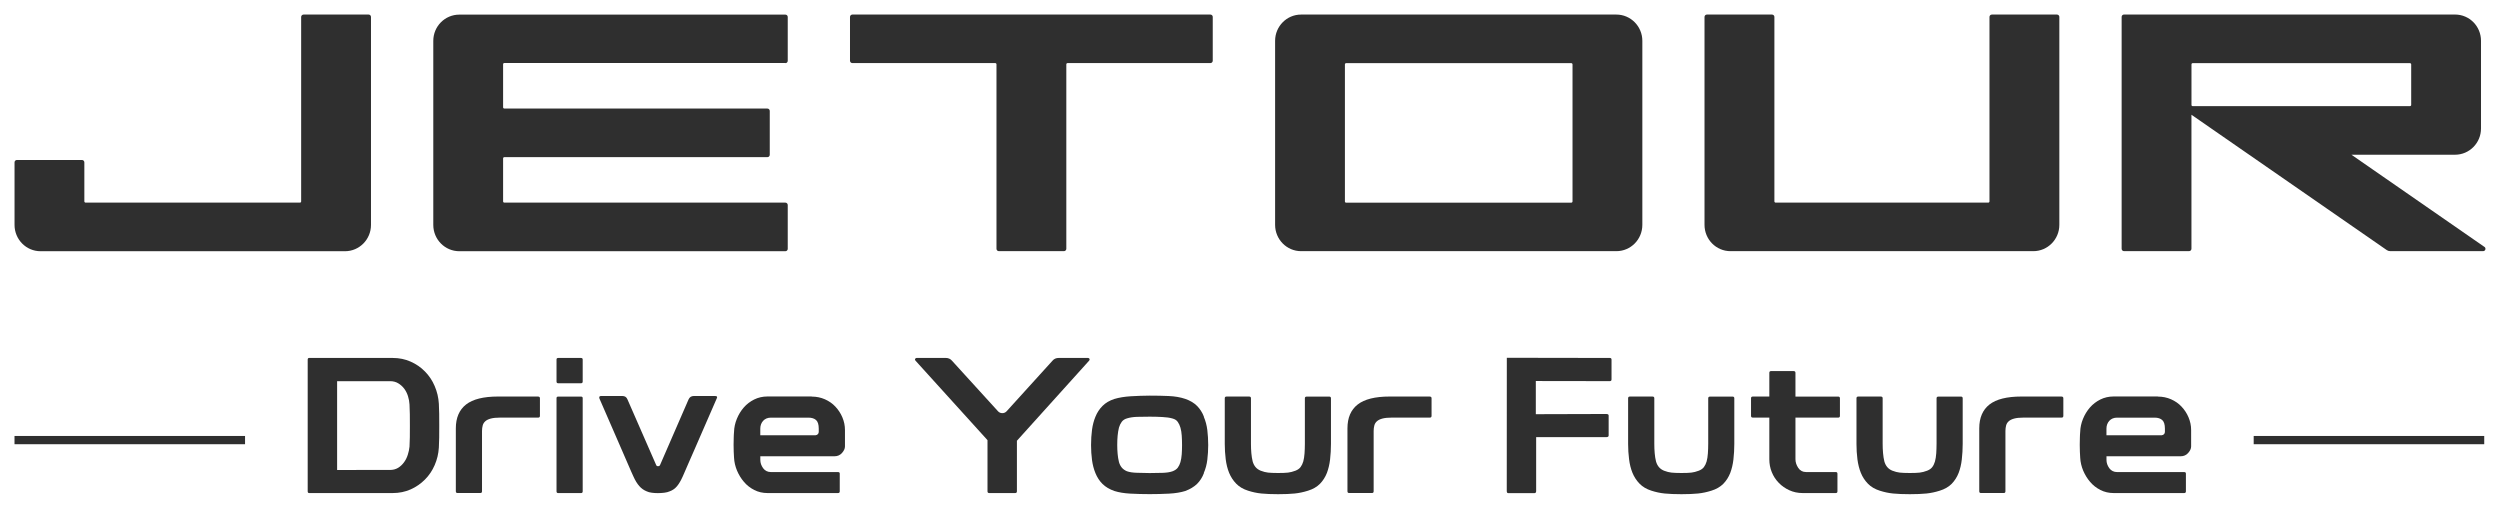
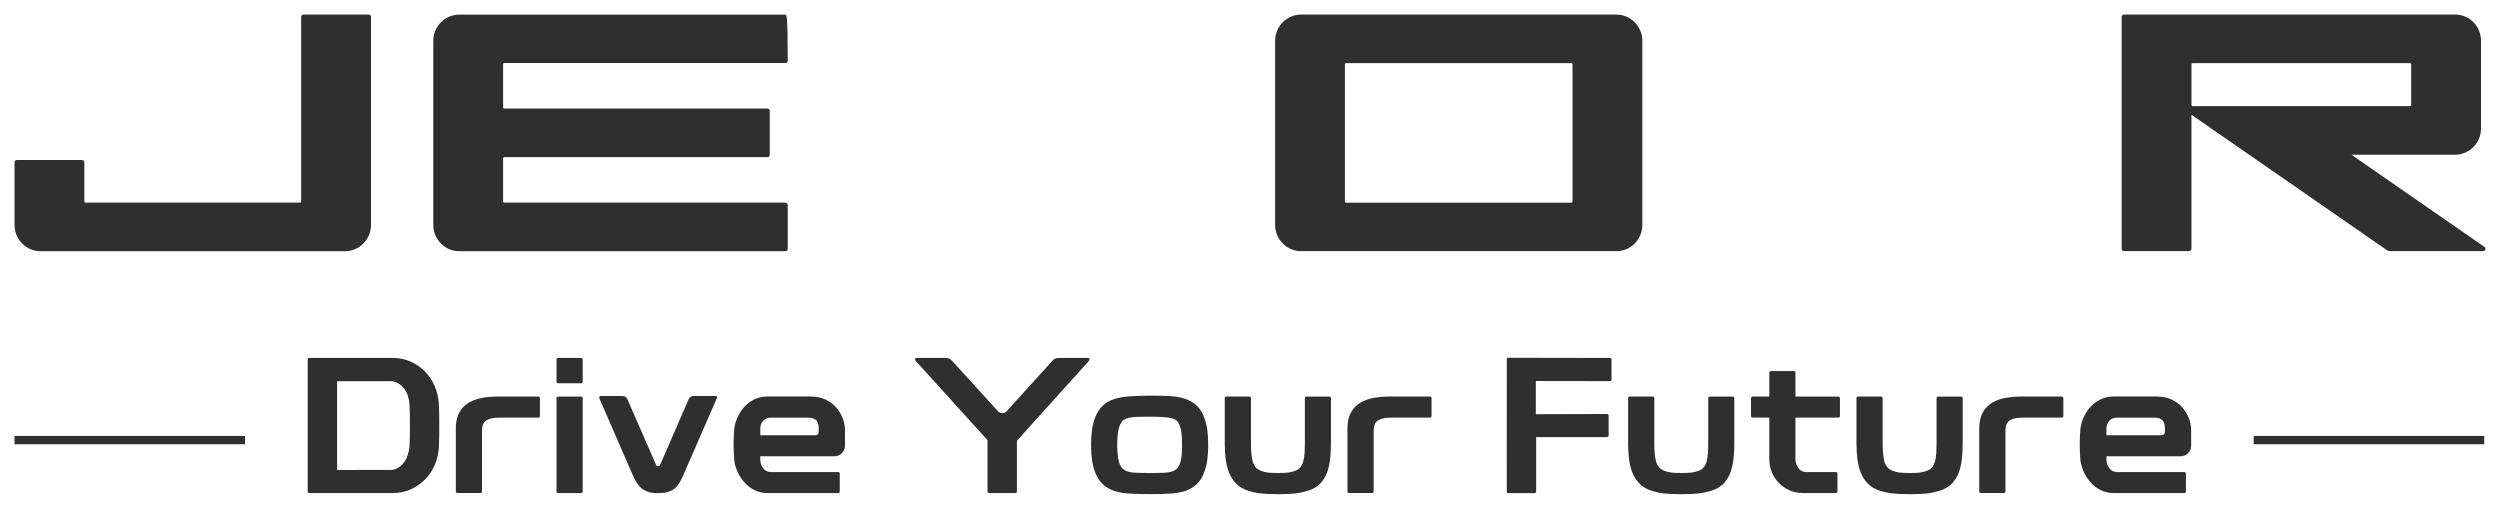
<svg xmlns="http://www.w3.org/2000/svg" viewBox="5417.002 5056 171.998 35">
  <path fill="#2f2f2f" stroke="none" fill-opacity="1" stroke-width="1" stroke-opacity="1" clip-rule="evenodd" font-size-adjust="none" text-rendering="geometricprecision" class="fil0" id="tSvg84781c8ae8" title="Path 4" d="M 5528.206 5057.002 C 5520.976 5057.002 5513.745 5057.002 5506.515 5057.002 C 5505.53 5057.002 5504.728 5057.812 5504.728 5058.809 C 5504.728 5063.029 5504.728 5067.249 5504.728 5071.469 C 5504.728 5072.468 5505.528 5073.28 5506.515 5073.28 C 5513.745 5073.28 5520.976 5073.28 5528.206 5073.28 C 5529.197 5073.28 5529.994 5072.47 5529.994 5071.469 C 5529.994 5067.249 5529.994 5063.029 5529.994 5058.809 C 5529.994 5057.814 5529.193 5057.002 5528.206 5057.002C 5528.206 5057.002 5528.206 5057.002 5528.206 5057.002Z M 5509.531 5069.858 C 5509.531 5066.715 5509.531 5063.573 5509.531 5060.43 C 5509.531 5060.387 5509.566 5060.345 5509.608 5060.345 C 5514.774 5060.345 5519.941 5060.345 5525.107 5060.345 C 5525.149 5060.345 5525.19 5060.38 5525.19 5060.43 C 5525.19 5063.573 5525.19 5066.715 5525.19 5069.858 C 5525.19 5069.901 5525.156 5069.943 5525.107 5069.943 C 5519.941 5069.943 5514.774 5069.943 5509.608 5069.943C 5509.566 5069.943 5509.531 5069.908 5509.531 5069.858Z" style="" />
  <path fill="#2f2f2f" stroke="none" fill-opacity="1" stroke-width="1" stroke-opacity="1" clip-rule="evenodd" font-size-adjust="none" text-rendering="geometricprecision" class="fil0" id="tSvg13c5f3a2091" title="Path 5" d="M 5442.367 5057.002 C 5440.874 5057.002 5439.38 5057.002 5437.886 5057.002 C 5437.798 5057.002 5437.721 5057.076 5437.721 5057.165 C 5437.721 5061.395 5437.721 5065.626 5437.721 5069.856 C 5437.721 5069.899 5437.69 5069.941 5437.641 5069.941 C 5432.724 5069.941 5427.806 5069.941 5422.889 5069.941 C 5422.846 5069.941 5422.805 5069.901 5422.805 5069.856 C 5422.805 5068.961 5422.805 5068.065 5422.805 5067.17 C 5422.805 5067.081 5422.732 5067.007 5422.644 5067.007 C 5421.151 5067.007 5419.657 5067.007 5418.163 5067.007 C 5418.071 5067.007 5418.002 5067.081 5418.002 5067.17 C 5418.002 5068.604 5418.002 5070.039 5418.002 5071.473 C 5418.002 5072.472 5418.803 5073.284 5419.789 5073.284 C 5426.773 5073.284 5433.756 5073.284 5440.739 5073.284 C 5441.723 5073.284 5442.526 5072.474 5442.526 5071.473 C 5442.526 5066.705 5442.526 5061.937 5442.526 5057.169C 5442.526 5057.076 5442.457 5057.002 5442.367 5057.002Z" style="" />
-   <path fill="#2f2f2f" stroke="none" fill-opacity="1" stroke-width="1" stroke-opacity="1" clip-rule="evenodd" font-size-adjust="none" text-rendering="geometricprecision" class="fil0" id="tSvgf5699af8ec" title="Path 6" d="M 5500.277 5057.002 C 5492.065 5057.002 5483.854 5057.002 5475.642 5057.002 C 5475.555 5057.002 5475.481 5057.076 5475.481 5057.165 C 5475.481 5058.169 5475.481 5059.174 5475.481 5060.179 C 5475.481 5060.267 5475.555 5060.341 5475.642 5060.341 C 5478.92 5060.341 5482.198 5060.341 5485.475 5060.341 C 5485.522 5060.341 5485.559 5060.376 5485.559 5060.426 C 5485.559 5064.656 5485.559 5068.887 5485.559 5073.117 C 5485.559 5073.206 5485.632 5073.28 5485.724 5073.28 C 5487.216 5073.28 5488.707 5073.28 5490.199 5073.28 C 5490.291 5073.28 5490.364 5073.206 5490.364 5073.117 C 5490.364 5068.887 5490.364 5064.656 5490.364 5060.426 C 5490.364 5060.383 5490.399 5060.341 5490.444 5060.341 C 5493.721 5060.341 5496.999 5060.341 5500.277 5060.341 C 5500.364 5060.341 5500.438 5060.267 5500.438 5060.179 C 5500.438 5059.174 5500.438 5058.169 5500.438 5057.165C 5500.442 5057.076 5500.364 5057.002 5500.277 5057.002Z" style="" />
-   <path fill="#2f2f2f" stroke="none" fill-opacity="1" stroke-width="1" stroke-opacity="1" clip-rule="evenodd" font-size-adjust="none" text-rendering="geometricprecision" class="fil0" id="tSvg29a03d347d" title="Path 7" d="M 5558.522 5057.002 C 5557.029 5057.002 5555.535 5057.002 5554.041 5057.002 C 5553.949 5057.002 5553.876 5057.076 5553.876 5057.165 C 5553.876 5061.395 5553.876 5065.626 5553.876 5069.856 C 5553.876 5069.899 5553.841 5069.941 5553.798 5069.941 C 5548.92 5069.941 5544.041 5069.941 5539.162 5069.941 C 5539.119 5069.941 5539.079 5069.901 5539.079 5069.856 C 5539.079 5065.626 5539.079 5061.395 5539.079 5057.165 C 5539.079 5057.072 5539.005 5057.002 5538.914 5057.002 C 5537.42 5057.002 5535.926 5057.002 5534.432 5057.002 C 5534.345 5057.002 5534.271 5057.076 5534.271 5057.165 C 5534.271 5061.933 5534.271 5066.701 5534.271 5071.469 C 5534.271 5072.468 5535.068 5073.28 5536.058 5073.28 C 5543.003 5073.28 5549.947 5073.28 5556.892 5073.28 C 5557.88 5073.28 5558.683 5072.47 5558.683 5071.469 C 5558.683 5066.701 5558.683 5061.933 5558.683 5057.165 C 5558.687 5057.076 5558.61 5057.002 5558.522 5057.002C 5558.522 5057.002 5558.522 5057.002 5558.522 5057.002Z" style="" />
  <path fill="#2f2f2f" stroke="none" fill-opacity="1" stroke-width="1" stroke-opacity="1" clip-rule="evenodd" font-size-adjust="none" text-rendering="geometricprecision" class="fil0" id="tSvgc27aca1490" title="Path 8" d="M 5587.927 5072.985 C 5584.878 5070.872 5581.829 5068.758 5578.779 5066.645 C 5581.155 5066.645 5583.53 5066.645 5585.906 5066.645 C 5586.89 5066.645 5587.693 5065.839 5587.693 5064.838 C 5587.693 5062.828 5587.693 5060.817 5587.693 5058.807 C 5587.693 5057.806 5586.896 5057 5585.906 5057 C 5578.314 5057 5570.722 5057 5563.13 5057 C 5563.038 5057 5562.969 5057.074 5562.969 5057.163 C 5562.969 5062.48 5562.969 5067.798 5562.969 5073.115 C 5562.969 5073.203 5563.038 5073.278 5563.13 5073.278 C 5564.624 5073.278 5566.118 5073.278 5567.611 5073.278 C 5567.699 5073.278 5567.772 5073.203 5567.772 5073.115 C 5567.772 5070.042 5567.772 5066.968 5567.772 5063.895 C 5572.253 5066.999 5576.734 5070.103 5581.214 5073.208 C 5581.284 5073.255 5581.363 5073.278 5581.445 5073.278 C 5583.574 5073.278 5585.704 5073.278 5587.834 5073.278 C 5587.999 5073.282 5588.06 5073.076 5587.929 5072.983C 5587.929 5072.983 5587.929 5072.983 5587.927 5072.985Z M 5567.852 5060.345 C 5572.837 5060.345 5577.821 5060.345 5582.806 5060.345 C 5582.849 5060.345 5582.89 5060.38 5582.89 5060.43 C 5582.89 5061.361 5582.89 5062.292 5582.89 5063.223 C 5582.89 5063.266 5582.851 5063.301 5582.806 5063.301 C 5577.821 5063.301 5572.837 5063.301 5567.852 5063.301 C 5567.809 5063.301 5567.774 5063.266 5567.774 5063.223 C 5567.774 5062.292 5567.774 5061.361 5567.774 5060.43C 5567.774 5060.383 5567.809 5060.345 5567.852 5060.345Z" style="" />
-   <path fill="#2f2f2f" stroke="none" fill-opacity="1" stroke-width="1" stroke-opacity="1" clip-rule="evenodd" font-size-adjust="none" text-rendering="geometricprecision" class="fil0" id="tSvg13c161f707c" title="Path 9" d="M 5471.037 5060.345 C 5471.128 5060.345 5471.198 5060.271 5471.198 5060.183 C 5471.198 5059.178 5471.198 5058.174 5471.198 5057.169 C 5471.198 5057.076 5471.124 5057.006 5471.037 5057.006 C 5463.559 5057.006 5456.081 5057.006 5448.603 5057.006 C 5447.613 5057.006 5446.812 5057.812 5446.812 5058.813 C 5446.812 5063.033 5446.812 5067.253 5446.812 5071.473 C 5446.812 5072.472 5447.613 5073.284 5448.603 5073.284 C 5456.081 5073.284 5463.559 5073.284 5471.037 5073.284 C 5471.128 5073.284 5471.198 5073.21 5471.198 5073.121 C 5471.198 5072.117 5471.198 5071.112 5471.198 5070.107 C 5471.198 5070.015 5471.124 5069.941 5471.037 5069.941 C 5464.591 5069.941 5458.145 5069.941 5451.699 5069.941 C 5451.652 5069.941 5451.615 5069.901 5451.615 5069.856 C 5451.615 5068.869 5451.615 5067.883 5451.615 5066.896 C 5451.615 5066.853 5451.65 5066.812 5451.699 5066.812 C 5457.731 5066.812 5463.763 5066.812 5469.796 5066.812 C 5469.887 5066.812 5469.961 5066.742 5469.961 5066.649 C 5469.961 5065.644 5469.961 5064.64 5469.961 5063.635 C 5469.961 5063.542 5469.887 5063.468 5469.796 5063.468 C 5463.763 5063.468 5457.731 5063.468 5451.699 5063.468 C 5451.652 5063.468 5451.615 5063.429 5451.615 5063.384 C 5451.615 5062.396 5451.615 5061.408 5451.615 5060.42 C 5451.615 5060.376 5451.65 5060.335 5451.699 5060.335 C 5458.145 5060.335 5464.591 5060.335 5471.037 5060.335C 5471.037 5060.338 5471.037 5060.341 5471.037 5060.345Z" style="" />
+   <path fill="#2f2f2f" stroke="none" fill-opacity="1" stroke-width="1" stroke-opacity="1" clip-rule="evenodd" font-size-adjust="none" text-rendering="geometricprecision" class="fil0" id="tSvg13c161f707c" title="Path 9" d="M 5471.037 5060.345 C 5471.128 5060.345 5471.198 5060.271 5471.198 5060.183 C 5471.198 5057.076 5471.124 5057.006 5471.037 5057.006 C 5463.559 5057.006 5456.081 5057.006 5448.603 5057.006 C 5447.613 5057.006 5446.812 5057.812 5446.812 5058.813 C 5446.812 5063.033 5446.812 5067.253 5446.812 5071.473 C 5446.812 5072.472 5447.613 5073.284 5448.603 5073.284 C 5456.081 5073.284 5463.559 5073.284 5471.037 5073.284 C 5471.128 5073.284 5471.198 5073.21 5471.198 5073.121 C 5471.198 5072.117 5471.198 5071.112 5471.198 5070.107 C 5471.198 5070.015 5471.124 5069.941 5471.037 5069.941 C 5464.591 5069.941 5458.145 5069.941 5451.699 5069.941 C 5451.652 5069.941 5451.615 5069.901 5451.615 5069.856 C 5451.615 5068.869 5451.615 5067.883 5451.615 5066.896 C 5451.615 5066.853 5451.65 5066.812 5451.699 5066.812 C 5457.731 5066.812 5463.763 5066.812 5469.796 5066.812 C 5469.887 5066.812 5469.961 5066.742 5469.961 5066.649 C 5469.961 5065.644 5469.961 5064.64 5469.961 5063.635 C 5469.961 5063.542 5469.887 5063.468 5469.796 5063.468 C 5463.763 5063.468 5457.731 5063.468 5451.699 5063.468 C 5451.652 5063.468 5451.615 5063.429 5451.615 5063.384 C 5451.615 5062.396 5451.615 5061.408 5451.615 5060.42 C 5451.615 5060.376 5451.65 5060.335 5451.699 5060.335 C 5458.145 5060.335 5464.591 5060.335 5471.037 5060.335C 5471.037 5060.338 5471.037 5060.341 5471.037 5060.345Z" style="" />
  <path fill="#2f2f2f" stroke="none" fill-opacity="1" stroke-width="1" stroke-opacity="1" clip-rule="evenodd" font-size-adjust="none" text-rendering="geometricprecision" class="fil0" id="tSvgbb00e09996" title="Path 10" d="M 5444.02 5080.627 C 5444.468 5080.627 5444.878 5080.712 5445.253 5080.879 C 5445.628 5081.046 5445.96 5081.27 5446.237 5081.557 C 5446.517 5081.839 5446.743 5082.172 5446.908 5082.562 C 5447.073 5082.945 5447.169 5083.351 5447.195 5083.777 C 5447.203 5083.963 5447.213 5084.191 5447.218 5084.461 C 5447.222 5084.731 5447.222 5085.007 5447.222 5085.289 C 5447.222 5085.571 5447.218 5085.849 5447.218 5086.113 C 5447.213 5086.377 5447.205 5086.607 5447.195 5086.791 C 5447.169 5087.217 5447.073 5087.619 5446.908 5087.998 C 5446.743 5088.377 5446.521 5088.711 5446.237 5088.993 C 5445.958 5089.275 5445.628 5089.504 5445.253 5089.671 C 5444.878 5089.837 5444.464 5089.922 5444.02 5089.922 C 5442.105 5089.922 5440.19 5089.922 5438.275 5089.922 C 5438.206 5089.922 5438.171 5089.883 5438.171 5089.802 C 5438.171 5086.783 5438.171 5083.764 5438.171 5080.745 C 5438.171 5080.667 5438.206 5080.625 5438.275 5080.625C 5440.19 5080.625 5442.105 5080.625 5444.02 5080.627Z M 5443.837 5088.332 C 5444.047 5088.332 5444.228 5088.284 5444.391 5088.187 C 5444.548 5088.091 5444.682 5087.963 5444.797 5087.808 C 5444.911 5087.654 5444.996 5087.483 5445.057 5087.289 C 5445.119 5087.1 5445.157 5086.91 5445.176 5086.725 C 5445.184 5086.548 5445.188 5086.333 5445.198 5086.082 C 5445.202 5085.831 5445.202 5085.567 5445.202 5085.293 C 5445.202 5085.019 5445.198 5084.751 5445.198 5084.496 C 5445.194 5084.241 5445.184 5084.016 5445.176 5083.831 C 5445.167 5083.645 5445.133 5083.456 5445.072 5083.258 C 5445.011 5083.064 5444.923 5082.891 5444.811 5082.739 C 5444.697 5082.589 5444.558 5082.465 5444.397 5082.368 C 5444.236 5082.271 5444.049 5082.224 5443.839 5082.224 C 5442.624 5082.224 5441.41 5082.224 5440.195 5082.224 C 5440.195 5084.261 5440.195 5086.297 5440.195 5088.334C 5441.41 5088.334 5442.624 5088.334 5443.837 5088.332Z" style="" />
  <path fill="#2f2f2f" stroke="none" fill-opacity="1" stroke-width="1" stroke-opacity="1" clip-rule="evenodd" font-size-adjust="none" text-rendering="geometricprecision" class="fil0" id="tSvge0ff82e80f" title="Path 11" d="M 5454.03 5083.285 C 5454.108 5083.285 5454.149 5083.324 5454.149 5083.404 C 5454.149 5083.807 5454.149 5084.209 5454.149 5084.611 C 5454.149 5084.69 5454.11 5084.731 5454.03 5084.731 C 5453.154 5084.731 5452.278 5084.731 5451.401 5084.731 C 5451.141 5084.731 5450.927 5084.754 5450.766 5084.797 C 5450.605 5084.84 5450.478 5084.902 5450.391 5084.982 C 5450.303 5085.06 5450.242 5085.157 5450.211 5085.273 C 5450.181 5085.388 5450.164 5085.516 5450.164 5085.656 C 5450.164 5087.037 5450.164 5088.419 5450.164 5089.8 C 5450.164 5089.881 5450.126 5089.92 5450.046 5089.92 C 5449.524 5089.92 5449.003 5089.92 5448.481 5089.92 C 5448.404 5089.92 5448.363 5089.881 5448.363 5089.8 C 5448.363 5088.357 5448.363 5086.914 5448.363 5085.47 C 5448.363 5084.743 5448.599 5084.197 5449.064 5083.831 C 5449.535 5083.464 5450.266 5083.281 5451.265 5083.281 C 5452.186 5083.281 5453.107 5083.281 5454.028 5083.281C 5454.028 5083.282 5454.028 5083.283 5454.03 5083.285Z" style="" />
  <path fill="#2f2f2f" stroke="none" fill-opacity="1" stroke-width="1" stroke-opacity="1" clip-rule="evenodd" font-size-adjust="none" text-rendering="geometricprecision" class="fil0" id="tSvg117bb56de6f" title="Path 12" d="M 5456.973 5080.627 C 5457.051 5080.627 5457.091 5080.663 5457.091 5080.733 C 5457.091 5081.238 5457.091 5081.743 5457.091 5082.249 C 5457.091 5082.327 5457.053 5082.368 5456.973 5082.368 C 5456.451 5082.368 5455.93 5082.368 5455.408 5082.368 C 5455.331 5082.368 5455.29 5082.329 5455.29 5082.249 C 5455.29 5081.743 5455.29 5081.238 5455.29 5080.733 C 5455.29 5080.663 5455.328 5080.627 5455.408 5080.627C 5455.93 5080.627 5456.451 5080.627 5456.973 5080.627Z M 5456.973 5083.285 C 5457.051 5083.285 5457.091 5083.32 5457.091 5083.39 C 5457.091 5085.528 5457.091 5087.666 5457.091 5089.804 C 5457.091 5089.883 5457.053 5089.924 5456.973 5089.924 C 5456.451 5089.924 5455.93 5089.924 5455.408 5089.924 C 5455.331 5089.924 5455.29 5089.885 5455.29 5089.804 C 5455.29 5087.666 5455.29 5085.528 5455.29 5083.39 C 5455.29 5083.32 5455.328 5083.285 5455.408 5083.285C 5455.93 5083.285 5456.451 5083.285 5456.973 5083.285Z" style="" />
  <path fill="#2f2f2f" stroke="none" fill-opacity="1" stroke-width="1" stroke-opacity="1" clip-rule="evenodd" font-size-adjust="none" text-rendering="geometricprecision" class="fil0" id="tSvgf8b85c79b5" title="Path 13" d="M 5466.207 5083.246 C 5466.337 5083.246 5466.372 5083.303 5466.311 5083.417 C 5465.901 5084.364 5465.526 5085.219 5465.194 5085.981 C 5465.055 5086.307 5464.915 5086.634 5464.772 5086.951 C 5464.634 5087.269 5464.505 5087.559 5464.393 5087.815 C 5464.279 5088.07 5464.183 5088.29 5464.11 5088.468 C 5464.036 5088.645 5463.988 5088.75 5463.971 5088.785 C 5463.849 5089.059 5463.719 5089.283 5463.58 5089.45 C 5463.441 5089.617 5463.27 5089.736 5463.066 5089.807 C 5462.971 5089.85 5462.848 5089.881 5462.704 5089.899 C 5462.559 5089.916 5462.412 5089.926 5462.263 5089.926 C 5462.115 5089.926 5461.976 5089.918 5461.842 5089.899 C 5461.711 5089.883 5461.597 5089.852 5461.501 5089.807 C 5461.302 5089.728 5461.126 5089.605 5460.984 5089.44 C 5460.839 5089.277 5460.704 5089.057 5460.582 5088.783 C 5460.566 5088.748 5460.517 5088.643 5460.438 5088.466 C 5460.36 5088.288 5460.264 5088.074 5460.154 5087.813 C 5460.046 5087.557 5459.918 5087.267 5459.779 5086.949 C 5459.641 5086.632 5459.5 5086.307 5459.357 5085.979 C 5459.025 5085.217 5458.652 5084.362 5458.241 5083.415 C 5458.206 5083.299 5458.245 5083.244 5458.359 5083.244 C 5458.846 5083.244 5459.333 5083.244 5459.82 5083.244 C 5459.993 5083.244 5460.111 5083.322 5460.173 5083.483 C 5460.829 5084.984 5461.486 5086.485 5462.143 5087.986 C 5462.151 5088.021 5462.174 5088.047 5462.208 5088.064 C 5462.225 5088.072 5462.247 5088.076 5462.274 5088.076 C 5462.308 5088.076 5462.331 5088.072 5462.339 5088.064 C 5462.374 5088.056 5462.4 5088.029 5462.416 5087.986 C 5463.068 5086.485 5463.721 5084.984 5464.373 5083.483 C 5464.442 5083.324 5464.564 5083.244 5464.74 5083.244C 5465.229 5083.244 5465.719 5083.244 5466.207 5083.246Z" style="" />
  <path fill="#2f2f2f" stroke="none" fill-opacity="1" stroke-width="1" stroke-opacity="1" clip-rule="evenodd" font-size-adjust="none" text-rendering="geometricprecision" class="fil0" id="tSvg1133c870a08" title="Path 14" d="M 5472.846 5083.285 C 5473.168 5083.285 5473.474 5083.347 5473.753 5083.47 C 5474.032 5083.594 5474.277 5083.761 5474.477 5083.977 C 5474.676 5084.189 5474.839 5084.434 5474.956 5084.712 C 5475.074 5084.99 5475.135 5085.281 5475.135 5085.584 C 5475.135 5085.96 5475.135 5086.336 5475.135 5086.713 C 5475.135 5086.863 5475.066 5087.011 5474.929 5087.166 C 5474.795 5087.316 5474.623 5087.39 5474.424 5087.39 C 5472.719 5087.39 5471.015 5087.39 5469.311 5087.39 C 5469.311 5087.474 5469.311 5087.558 5469.311 5087.642 C 5469.311 5087.843 5469.376 5088.033 5469.506 5088.214 C 5469.637 5088.389 5469.816 5088.478 5470.046 5088.478 C 5471.584 5088.478 5473.121 5088.478 5474.658 5088.478 C 5474.736 5088.478 5474.776 5088.513 5474.776 5088.583 C 5474.776 5088.989 5474.776 5089.396 5474.776 5089.802 C 5474.776 5089.881 5474.738 5089.922 5474.658 5089.922 C 5473.041 5089.922 5471.425 5089.922 5469.808 5089.922 C 5469.476 5089.922 5469.172 5089.852 5468.893 5089.71 C 5468.618 5089.57 5468.379 5089.384 5468.182 5089.149 C 5467.986 5088.921 5467.829 5088.661 5467.707 5088.375 C 5467.589 5088.089 5467.519 5087.794 5467.503 5087.489 C 5467.495 5087.366 5467.485 5087.225 5467.481 5087.071 C 5467.476 5086.916 5467.472 5086.758 5467.472 5086.599 C 5467.472 5086.441 5467.476 5086.286 5467.481 5086.132 C 5467.485 5085.981 5467.489 5085.841 5467.503 5085.709 C 5467.511 5085.409 5467.576 5085.11 5467.695 5084.819 C 5467.813 5084.529 5467.974 5084.265 5468.173 5084.035 C 5468.373 5083.806 5468.614 5083.621 5468.889 5083.485 C 5469.164 5083.349 5469.468 5083.277 5469.804 5083.277 C 5470.818 5083.277 5471.832 5083.277 5472.846 5083.277C 5472.846 5083.278 5472.846 5083.279 5472.846 5083.285Z M 5473.121 5085.94 C 5473.174 5085.94 5473.221 5085.917 5473.266 5085.874 C 5473.309 5085.831 5473.331 5085.777 5473.331 5085.716 C 5473.331 5085.641 5473.331 5085.566 5473.331 5085.491 C 5473.331 5085.209 5473.27 5085.011 5473.148 5084.9 C 5473.026 5084.791 5472.852 5084.733 5472.62 5084.733 C 5471.762 5084.733 5470.903 5084.733 5470.044 5084.733 C 5469.818 5084.733 5469.639 5084.807 5469.504 5084.953 C 5469.374 5085.098 5469.309 5085.279 5469.309 5085.491 C 5469.309 5085.642 5469.309 5085.793 5469.309 5085.944 C 5470.58 5085.944 5471.851 5085.944 5473.121 5085.944C 5473.121 5085.943 5473.121 5085.941 5473.121 5085.94Z" style="" />
  <path fill="#2f2f2f" stroke="none" fill-opacity="1" stroke-width="1" stroke-opacity="1" clip-rule="evenodd" font-size-adjust="none" text-rendering="geometricprecision" class="fil0" id="tSvgd8f721e7f3" title="Path 15" d="M 5491.856 5080.627 C 5491.909 5080.627 5491.944 5080.65 5491.96 5080.693 C 5491.976 5080.737 5491.968 5080.778 5491.933 5080.813 C 5490.277 5082.65 5488.621 5084.486 5486.965 5086.323 C 5486.965 5087.483 5486.965 5088.643 5486.965 5089.802 C 5486.965 5089.881 5486.926 5089.922 5486.847 5089.922 C 5486.251 5089.922 5485.655 5089.922 5485.06 5089.922 C 5484.982 5089.922 5484.941 5089.883 5484.941 5089.802 C 5484.941 5088.629 5484.941 5087.455 5484.941 5086.282 C 5483.289 5084.458 5481.637 5082.635 5479.985 5080.811 C 5479.951 5080.776 5479.942 5080.737 5479.963 5080.691 C 5479.985 5080.648 5480.02 5080.625 5480.063 5080.625 C 5480.728 5080.625 5481.394 5080.625 5482.06 5080.625 C 5482.243 5080.625 5482.386 5080.687 5482.492 5080.811 C 5483.552 5081.975 5484.613 5083.14 5485.673 5084.304 C 5485.75 5084.383 5485.848 5084.424 5485.96 5084.424 C 5486.072 5084.424 5486.17 5084.385 5486.248 5084.304 C 5487.304 5083.14 5488.36 5081.975 5489.417 5080.811 C 5489.521 5080.687 5489.665 5080.625 5489.853 5080.625C 5490.52 5080.625 5491.187 5080.625 5491.856 5080.627Z" style="" />
  <path fill="#2f2f2f" stroke="none" fill-opacity="1" stroke-width="1" stroke-opacity="1" clip-rule="evenodd" font-size-adjust="none" text-rendering="geometricprecision" class="fil0" id="tSvg15cf97d0cfb" title="Path 16" d="M 5496.101 5083.219 C 5496.549 5083.219 5496.985 5083.227 5497.409 5083.246 C 5497.831 5083.264 5498.212 5083.33 5498.547 5083.443 C 5498.879 5083.559 5499.148 5083.717 5499.354 5083.923 C 5499.557 5084.125 5499.718 5084.377 5499.832 5084.669 C 5499.828 5084.669 5499.824 5084.669 5499.82 5084.669 C 5499.942 5084.951 5500.024 5085.26 5500.065 5085.586 C 5500.103 5085.911 5500.126 5086.259 5500.126 5086.622 C 5500.126 5086.966 5500.103 5087.306 5500.065 5087.631 C 5500.026 5087.957 5499.942 5088.266 5499.82 5088.548 C 5499.824 5088.548 5499.828 5088.548 5499.832 5088.548 C 5499.718 5088.847 5499.557 5089.098 5499.354 5089.296 C 5499.148 5089.493 5498.879 5089.656 5498.547 5089.78 C 5498.241 5089.877 5497.87 5089.938 5497.444 5089.961 C 5497.012 5089.984 5496.568 5089.996 5496.101 5089.996 C 5495.645 5089.996 5495.204 5089.984 5494.772 5089.961 C 5494.34 5089.938 5493.975 5089.877 5493.67 5089.78 C 5493.338 5089.664 5493.065 5089.502 5492.855 5089.296 C 5492.645 5089.09 5492.484 5088.838 5492.366 5088.548 C 5492.253 5088.274 5492.174 5087.971 5492.131 5087.646 C 5492.088 5087.32 5492.066 5086.976 5492.066 5086.624 C 5492.066 5086.253 5492.088 5085.901 5492.131 5085.575 C 5492.174 5085.25 5492.253 5084.945 5492.366 5084.673 C 5492.48 5084.391 5492.641 5084.14 5492.855 5083.927 C 5493.065 5083.715 5493.338 5083.557 5493.67 5083.448 C 5493.992 5083.351 5494.371 5083.289 5494.807 5083.262C 5495.243 5083.235 5495.675 5083.223 5496.101 5083.219Z M 5496.101 5088.546 C 5496.407 5088.546 5496.702 5088.542 5496.981 5088.531 C 5497.261 5088.523 5497.491 5088.488 5497.666 5088.426 C 5497.831 5088.365 5497.953 5088.28 5498.033 5088.175 C 5498.11 5088.07 5498.172 5087.942 5498.216 5087.792 C 5498.259 5087.633 5498.29 5087.456 5498.304 5087.258 C 5498.318 5087.065 5498.326 5086.853 5498.326 5086.62 C 5498.326 5086.383 5498.318 5086.163 5498.304 5085.963 C 5498.292 5085.765 5498.261 5085.584 5498.216 5085.425 C 5498.174 5085.275 5498.112 5085.143 5498.033 5085.03 C 5497.956 5084.914 5497.833 5084.836 5497.666 5084.791 C 5497.475 5084.737 5497.24 5084.702 5496.965 5084.69 C 5496.69 5084.675 5496.403 5084.667 5496.103 5084.667 C 5495.797 5084.667 5495.506 5084.671 5495.237 5084.679 C 5494.966 5084.688 5494.732 5084.723 5494.54 5084.784 C 5494.383 5084.828 5494.261 5084.908 5494.177 5085.021 C 5494.094 5085.137 5494.028 5085.269 5493.986 5085.417 C 5493.943 5085.594 5493.912 5085.777 5493.894 5085.977 C 5493.876 5086.171 5493.867 5086.387 5493.867 5086.616 C 5493.867 5086.828 5493.876 5087.03 5493.894 5087.227 C 5493.91 5087.421 5493.941 5087.607 5493.986 5087.788 C 5494.028 5087.938 5494.094 5088.066 5494.181 5088.171 C 5494.269 5088.276 5494.387 5088.36 5494.534 5088.422 C 5494.709 5088.484 5494.935 5088.519 5495.219 5088.527C 5495.502 5088.536 5495.797 5088.54 5496.101 5088.546Z" style="" />
  <path fill="#2f2f2f" stroke="none" fill-opacity="1" stroke-width="1" stroke-opacity="1" clip-rule="evenodd" font-size-adjust="none" text-rendering="geometricprecision" class="fil0" id="tSvg40846186fc" title="Path 17" d="M 5508.453 5083.285 C 5508.53 5083.285 5508.571 5083.324 5508.571 5083.404 C 5508.571 5084.45 5508.571 5085.496 5508.571 5086.542 C 5508.571 5086.912 5508.549 5087.269 5508.51 5087.613 C 5508.471 5087.953 5508.396 5088.26 5508.292 5088.538 C 5508.178 5088.828 5508.017 5089.079 5507.813 5089.287 C 5507.607 5089.493 5507.334 5089.654 5506.994 5089.759 C 5506.688 5089.856 5506.378 5089.922 5506.075 5089.953 C 5505.769 5089.984 5505.386 5090 5504.933 5090 C 5504.477 5090 5504.096 5089.984 5503.784 5089.953 C 5503.474 5089.922 5503.169 5089.856 5502.869 5089.759 C 5502.537 5089.654 5502.264 5089.495 5502.054 5089.279 C 5501.844 5089.063 5501.683 5088.816 5501.565 5088.533 C 5501.451 5088.251 5501.373 5087.938 5501.33 5087.596 C 5501.288 5087.256 5501.265 5086.904 5501.265 5086.539 C 5501.265 5085.494 5501.265 5084.448 5501.265 5083.402 C 5501.265 5083.322 5501.304 5083.283 5501.383 5083.283 C 5501.905 5083.283 5502.427 5083.283 5502.948 5083.283 C 5503.026 5083.283 5503.067 5083.322 5503.067 5083.402 C 5503.067 5084.445 5503.067 5085.487 5503.067 5086.529 C 5503.067 5086.75 5503.075 5086.966 5503.093 5087.172 C 5503.111 5087.378 5503.142 5087.574 5503.185 5087.749 C 5503.228 5087.899 5503.293 5088.027 5503.38 5088.132 C 5503.468 5088.237 5503.586 5088.321 5503.733 5088.383 C 5503.916 5088.453 5504.086 5088.498 5504.247 5088.515 C 5504.403 5088.531 5504.63 5088.542 5504.931 5088.542 C 5505.233 5088.542 5505.459 5088.533 5505.616 5088.515 C 5505.773 5088.498 5505.942 5088.453 5506.13 5088.383 C 5506.287 5088.321 5506.405 5088.237 5506.482 5088.132 C 5506.56 5088.027 5506.621 5087.899 5506.666 5087.749 C 5506.708 5087.59 5506.739 5087.405 5506.753 5087.195 C 5506.767 5086.982 5506.776 5086.762 5506.776 5086.533 C 5506.776 5085.491 5506.776 5084.449 5506.776 5083.406 C 5506.776 5083.326 5506.814 5083.287 5506.894 5083.287C 5507.416 5083.287 5507.937 5083.287 5508.453 5083.285Z" style="" />
  <path fill="#2f2f2f" stroke="none" fill-opacity="1" stroke-width="1" stroke-opacity="1" clip-rule="evenodd" font-size-adjust="none" text-rendering="geometricprecision" class="fil0" id="tSvg9258669225" title="Path 18" d="M 5515.374 5083.285 C 5515.451 5083.285 5515.492 5083.324 5515.492 5083.404 C 5515.492 5083.807 5515.492 5084.209 5515.492 5084.611 C 5515.492 5084.69 5515.453 5084.731 5515.374 5084.731 C 5514.497 5084.731 5513.621 5084.731 5512.745 5084.731 C 5512.484 5084.731 5512.27 5084.754 5512.109 5084.797 C 5511.948 5084.84 5511.821 5084.902 5511.734 5084.982 C 5511.646 5085.06 5511.585 5085.157 5511.555 5085.273 C 5511.524 5085.388 5511.508 5085.516 5511.508 5085.656 C 5511.508 5087.037 5511.508 5088.419 5511.508 5089.8 C 5511.508 5089.881 5511.469 5089.92 5511.389 5089.92 C 5510.868 5089.92 5510.346 5089.92 5509.824 5089.92 C 5509.747 5089.92 5509.706 5089.881 5509.706 5089.8 C 5509.706 5088.357 5509.706 5086.914 5509.706 5085.47 C 5509.706 5084.743 5509.94 5084.197 5510.407 5083.831 C 5510.878 5083.464 5511.61 5083.281 5512.608 5083.281 C 5513.529 5083.281 5514.45 5083.281 5515.372 5083.281C 5515.372 5083.282 5515.372 5083.283 5515.374 5083.285Z" style="" />
  <path fill="#2f2f2f" stroke="none" fill-opacity="1" stroke-width="1" stroke-opacity="1" clip-rule="evenodd" font-size-adjust="none" text-rendering="geometricprecision" class="fil0" id="tSvg9fc5e77f0e" title="Path 19" d="M 5536.203 5083.285 C 5536.281 5083.285 5536.321 5083.324 5536.321 5083.404 C 5536.321 5084.45 5536.321 5085.496 5536.321 5086.542 C 5536.321 5086.912 5536.299 5087.269 5536.26 5087.613 C 5536.221 5087.953 5536.146 5088.26 5536.042 5088.538 C 5535.928 5088.828 5535.767 5089.079 5535.563 5089.287 C 5535.357 5089.493 5535.084 5089.654 5534.744 5089.759 C 5534.438 5089.856 5534.128 5089.922 5533.825 5089.953 C 5533.519 5089.984 5533.136 5090 5532.684 5090 C 5532.231 5090 5531.846 5089.984 5531.534 5089.953 C 5531.22 5089.922 5530.919 5089.856 5530.619 5089.759 C 5530.287 5089.654 5530.014 5089.495 5529.804 5089.279 C 5529.594 5089.063 5529.433 5088.816 5529.315 5088.533 C 5529.201 5088.251 5529.123 5087.938 5529.081 5087.596 C 5529.038 5087.256 5529.015 5086.904 5529.015 5086.539 C 5529.015 5085.494 5529.015 5084.448 5529.015 5083.402 C 5529.015 5083.322 5529.054 5083.283 5529.134 5083.283 C 5529.655 5083.283 5530.177 5083.283 5530.699 5083.283 C 5530.776 5083.283 5530.817 5083.322 5530.817 5083.402 C 5530.817 5084.445 5530.817 5085.487 5530.817 5086.529 C 5530.817 5086.75 5530.825 5086.966 5530.843 5087.172 C 5530.86 5087.378 5530.89 5087.574 5530.935 5087.749 C 5530.978 5087.899 5531.043 5088.027 5531.131 5088.132 C 5531.218 5088.237 5531.337 5088.321 5531.483 5088.383 C 5531.667 5088.453 5531.836 5088.498 5531.997 5088.515 C 5532.154 5088.531 5532.38 5088.542 5532.682 5088.542 C 5532.983 5088.542 5533.209 5088.533 5533.366 5088.515 C 5533.523 5088.498 5533.692 5088.453 5533.88 5088.383 C 5534.037 5088.321 5534.155 5088.237 5534.232 5088.132 C 5534.31 5088.027 5534.371 5087.899 5534.416 5087.749 C 5534.459 5087.59 5534.489 5087.405 5534.503 5087.195 C 5534.518 5086.982 5534.526 5086.762 5534.526 5086.533 C 5534.526 5085.491 5534.526 5084.449 5534.526 5083.406 C 5534.526 5083.326 5534.565 5083.287 5534.644 5083.287C 5535.166 5083.287 5535.687 5083.287 5536.203 5083.285Z" style="" />
  <path fill="#2f2f2f" stroke="none" fill-opacity="1" stroke-width="1" stroke-opacity="1" clip-rule="evenodd" font-size-adjust="none" text-rendering="geometricprecision" class="fil0" id="tSvg9b98b89036" title="Path 20" d="M 5540.409 5081.532 C 5540.487 5081.532 5540.528 5081.571 5540.528 5081.651 C 5540.528 5082.196 5540.528 5082.74 5540.528 5083.285 C 5541.508 5083.285 5542.489 5083.285 5543.47 5083.285 C 5543.548 5083.285 5543.588 5083.324 5543.588 5083.404 C 5543.588 5083.807 5543.588 5084.209 5543.588 5084.611 C 5543.588 5084.69 5543.55 5084.731 5543.47 5084.731 C 5542.489 5084.731 5541.508 5084.731 5540.528 5084.731 C 5540.528 5085.687 5540.528 5086.642 5540.528 5087.598 C 5540.528 5087.8 5540.593 5087.998 5540.719 5088.189 C 5540.845 5088.379 5541.025 5088.476 5541.251 5088.476 C 5541.934 5088.476 5542.616 5088.476 5543.299 5088.476 C 5543.377 5088.476 5543.417 5088.515 5543.417 5088.595 C 5543.417 5088.998 5543.417 5089.4 5543.417 5089.802 C 5543.417 5089.883 5543.379 5089.922 5543.299 5089.922 C 5542.541 5089.922 5541.783 5089.922 5541.025 5089.922 C 5540.693 5089.922 5540.385 5089.856 5540.106 5089.728 C 5539.827 5089.601 5539.582 5089.43 5539.378 5089.217 C 5539.172 5089.005 5539.011 5088.76 5538.899 5088.482 C 5538.785 5088.204 5538.73 5087.909 5538.73 5087.596 C 5538.73 5086.64 5538.73 5085.685 5538.73 5084.729 C 5538.35 5084.729 5537.969 5084.729 5537.589 5084.729 C 5537.511 5084.729 5537.471 5084.69 5537.471 5084.609 C 5537.471 5084.207 5537.471 5083.805 5537.471 5083.402 C 5537.471 5083.324 5537.509 5083.283 5537.589 5083.283 C 5537.969 5083.283 5538.35 5083.283 5538.73 5083.283 C 5538.73 5082.738 5538.73 5082.194 5538.73 5081.649 C 5538.73 5081.571 5538.769 5081.53 5538.848 5081.53 C 5539.37 5081.53 5539.892 5081.53 5540.413 5081.53C 5540.413 5081.531 5540.413 5081.532 5540.409 5081.532Z" style="" />
  <path fill="#2f2f2f" stroke="none" fill-opacity="1" stroke-width="1" stroke-opacity="1" clip-rule="evenodd" font-size-adjust="none" text-rendering="geometricprecision" class="fil0" id="tSvg736e9b94b6" title="Path 21" d="M 5551.915 5083.285 C 5551.995 5083.285 5552.034 5083.324 5552.034 5083.404 C 5552.034 5084.45 5552.034 5085.496 5552.034 5086.542 C 5552.034 5086.912 5552.011 5087.269 5551.972 5087.613 C 5551.934 5087.953 5551.86 5088.26 5551.754 5088.538 C 5551.64 5088.828 5551.479 5089.079 5551.276 5089.287 C 5551.07 5089.493 5550.797 5089.654 5550.456 5089.759 C 5550.151 5089.856 5549.841 5089.922 5549.537 5089.953 C 5549.231 5089.984 5548.848 5090 5548.396 5090 C 5547.944 5090 5547.558 5089.984 5547.245 5089.953 C 5546.935 5089.922 5546.629 5089.856 5546.329 5089.759 C 5545.997 5089.654 5545.724 5089.495 5545.514 5089.279 C 5545.304 5089.063 5545.143 5088.816 5545.027 5088.533 C 5544.913 5088.251 5544.836 5087.938 5544.791 5087.596 C 5544.748 5087.256 5544.726 5086.904 5544.726 5086.539 C 5544.726 5085.494 5544.726 5084.448 5544.726 5083.402 C 5544.726 5083.322 5544.764 5083.283 5544.844 5083.283 C 5545.366 5083.283 5545.887 5083.283 5546.409 5083.283 C 5546.486 5083.283 5546.527 5083.322 5546.527 5083.402 C 5546.527 5084.445 5546.527 5085.487 5546.527 5086.529 C 5546.527 5086.75 5546.535 5086.966 5546.554 5087.172 C 5546.572 5087.378 5546.601 5087.574 5546.645 5087.749 C 5546.688 5087.899 5546.753 5088.027 5546.841 5088.132 C 5546.929 5088.237 5547.045 5088.321 5547.194 5088.383 C 5547.377 5088.453 5547.546 5088.498 5547.707 5088.515 C 5547.864 5088.531 5548.09 5088.542 5548.392 5088.542 C 5548.693 5088.542 5548.92 5088.533 5549.077 5088.515 C 5549.234 5088.498 5549.403 5088.453 5549.59 5088.383 C 5549.747 5088.321 5549.865 5088.237 5549.943 5088.132 C 5550.022 5088.027 5550.081 5087.899 5550.126 5087.749 C 5550.169 5087.59 5550.199 5087.405 5550.214 5087.195 C 5550.226 5086.982 5550.236 5086.762 5550.236 5086.533 C 5550.236 5085.491 5550.236 5084.449 5550.236 5083.406 C 5550.236 5083.326 5550.275 5083.287 5550.354 5083.287C 5550.876 5083.287 5551.398 5083.287 5551.915 5083.285Z" style="" />
  <path fill="#2f2f2f" stroke="none" fill-opacity="1" stroke-width="1" stroke-opacity="1" clip-rule="evenodd" font-size-adjust="none" text-rendering="geometricprecision" class="fil0" id="tSvg1576554c675" title="Path 22" d="M 5558.84 5083.285 C 5558.918 5083.285 5558.958 5083.324 5558.958 5083.404 C 5558.958 5083.807 5558.958 5084.209 5558.958 5084.611 C 5558.958 5084.69 5558.92 5084.731 5558.84 5084.731 C 5557.964 5084.731 5557.088 5084.731 5556.211 5084.731 C 5555.95 5084.731 5555.736 5084.754 5555.576 5084.797 C 5555.415 5084.84 5555.288 5084.902 5555.201 5084.982 C 5555.113 5085.06 5555.052 5085.157 5555.021 5085.273 C 5554.991 5085.388 5554.974 5085.516 5554.974 5085.656 C 5554.974 5087.037 5554.974 5088.419 5554.974 5089.8 C 5554.974 5089.881 5554.936 5089.92 5554.856 5089.92 C 5554.334 5089.92 5553.813 5089.92 5553.291 5089.92 C 5553.214 5089.92 5553.173 5089.881 5553.173 5089.8 C 5553.173 5088.357 5553.173 5086.914 5553.173 5085.47 C 5553.173 5084.743 5553.409 5084.197 5553.874 5083.831 C 5554.345 5083.464 5555.076 5083.281 5556.075 5083.281 C 5556.996 5083.281 5557.917 5083.281 5558.838 5083.281C 5558.838 5083.282 5558.838 5083.283 5558.84 5083.285Z" style="" />
  <path fill="#2f2f2f" stroke="none" fill-opacity="1" stroke-width="1" stroke-opacity="1" clip-rule="evenodd" font-size-adjust="none" text-rendering="geometricprecision" class="fil0" id="tSvg11ae5e81178" title="Path 23" d="M 5565.461 5083.285 C 5565.783 5083.285 5566.089 5083.347 5566.368 5083.47 C 5566.647 5083.594 5566.892 5083.761 5567.092 5083.977 C 5567.291 5084.189 5567.455 5084.434 5567.571 5084.712 C 5567.689 5084.99 5567.75 5085.281 5567.75 5085.584 C 5567.75 5085.96 5567.75 5086.336 5567.75 5086.713 C 5567.75 5086.863 5567.681 5087.011 5567.544 5087.166 C 5567.41 5087.316 5567.238 5087.39 5567.039 5087.39 C 5565.334 5087.39 5563.63 5087.39 5561.926 5087.39 C 5561.926 5087.474 5561.926 5087.558 5561.926 5087.642 C 5561.926 5087.843 5561.991 5088.033 5562.121 5088.214 C 5562.252 5088.389 5562.431 5088.478 5562.661 5088.478 C 5564.199 5088.478 5565.736 5088.478 5567.273 5088.478 C 5567.351 5088.478 5567.391 5088.513 5567.391 5088.583 C 5567.391 5088.989 5567.391 5089.396 5567.391 5089.802 C 5567.391 5089.881 5567.353 5089.922 5567.273 5089.922 C 5565.656 5089.922 5564.04 5089.922 5562.423 5089.922 C 5562.091 5089.922 5561.787 5089.852 5561.508 5089.71 C 5561.233 5089.57 5560.994 5089.384 5560.797 5089.149 C 5560.601 5088.921 5560.444 5088.661 5560.322 5088.375 C 5560.204 5088.089 5560.134 5087.794 5560.118 5087.489 C 5560.11 5087.366 5560.1 5087.225 5560.096 5087.071 C 5560.092 5086.916 5560.087 5086.758 5560.087 5086.599 C 5560.087 5086.441 5560.092 5086.286 5560.096 5086.132 C 5560.1 5085.981 5560.104 5085.841 5560.118 5085.709 C 5560.126 5085.409 5560.191 5085.11 5560.31 5084.819 C 5560.428 5084.529 5560.589 5084.265 5560.788 5084.035 C 5560.988 5083.806 5561.229 5083.621 5561.504 5083.485 C 5561.779 5083.349 5562.083 5083.277 5562.419 5083.277 C 5563.433 5083.277 5564.447 5083.277 5565.461 5083.277C 5565.461 5083.278 5565.461 5083.279 5565.461 5083.285Z M 5565.737 5085.94 C 5565.79 5085.94 5565.836 5085.917 5565.881 5085.874 C 5565.924 5085.831 5565.946 5085.777 5565.946 5085.716 C 5565.946 5085.641 5565.946 5085.566 5565.946 5085.491 C 5565.946 5085.209 5565.885 5085.011 5565.763 5084.9 C 5565.641 5084.791 5565.468 5084.733 5565.235 5084.733 C 5564.377 5084.733 5563.518 5084.733 5562.659 5084.733 C 5562.433 5084.733 5562.254 5084.807 5562.119 5084.953 C 5561.989 5085.098 5561.924 5085.279 5561.924 5085.491 C 5561.924 5085.642 5561.924 5085.793 5561.924 5085.944 C 5563.195 5085.944 5564.466 5085.944 5565.737 5085.944C 5565.737 5085.943 5565.737 5085.941 5565.737 5085.94Z" style="" />
  <path clip-rule="evenodd" fill="#2f2f2f" font-size-adjust="none" text-rendering="geometricprecision" class="fil0" x="-0" y="140.74" width="77.83" height="2.76" id="tSvg13945c2b3e6" title="Rectangle 1" fill-opacity="1" stroke="none" stroke-opacity="1" d="M 5418 5085.994L 5433.861 5085.994L 5433.861 5086.562L 5418 5086.562Z" style="transform: rotate(0deg);" />
  <path fill="#2f2f2f" stroke="none" fill-opacity="1" stroke-width="1" stroke-opacity="1" clip-rule="evenodd" font-size-adjust="none" text-rendering="geometricprecision" class="fil0" id="tSvg97cd048e3" title="Path 24" d="M 5527.756 5080.627 C 5525.394 5080.623 5523.032 5080.619 5520.67 5080.615 C 5520.669 5083.671 5520.667 5086.726 5520.666 5089.782 C 5520.666 5089.879 5520.701 5089.928 5520.77 5089.928 C 5521.37 5089.928 5521.97 5089.928 5522.569 5089.928 C 5522.647 5089.928 5522.688 5089.881 5522.688 5089.782 C 5522.688 5088.547 5522.688 5087.311 5522.688 5086.076 C 5524.294 5086.076 5525.901 5086.076 5527.507 5086.076 C 5527.621 5086.076 5527.676 5086.037 5527.676 5085.957 C 5527.676 5085.5 5527.676 5085.043 5527.676 5084.587 C 5527.676 5084.517 5527.619 5084.482 5527.507 5084.482 C 5525.893 5084.486 5524.279 5084.491 5522.665 5084.496 C 5522.665 5083.735 5522.665 5082.974 5522.665 5082.214 C 5524.362 5082.216 5526.059 5082.219 5527.756 5082.222 C 5527.833 5082.222 5527.874 5082.183 5527.874 5082.102 C 5527.874 5081.65 5527.874 5081.197 5527.874 5080.745C 5527.874 5080.667 5527.835 5080.625 5527.756 5080.627Z" style="" />
  <path clip-rule="evenodd" fill="#2f2f2f" font-size-adjust="none" text-rendering="geometricprecision" class="fil0" x="755.94" y="140.74" width="77.83" height="2.76" id="tSvg8bc359155f" title="Rectangle 2" fill-opacity="1" stroke="none" stroke-opacity="1" d="M 5572.054 5085.994L 5587.915 5085.994L 5587.915 5086.562L 5572.054 5086.562Z" style="transform: rotate(0deg);" />
  <defs> </defs>
</svg>